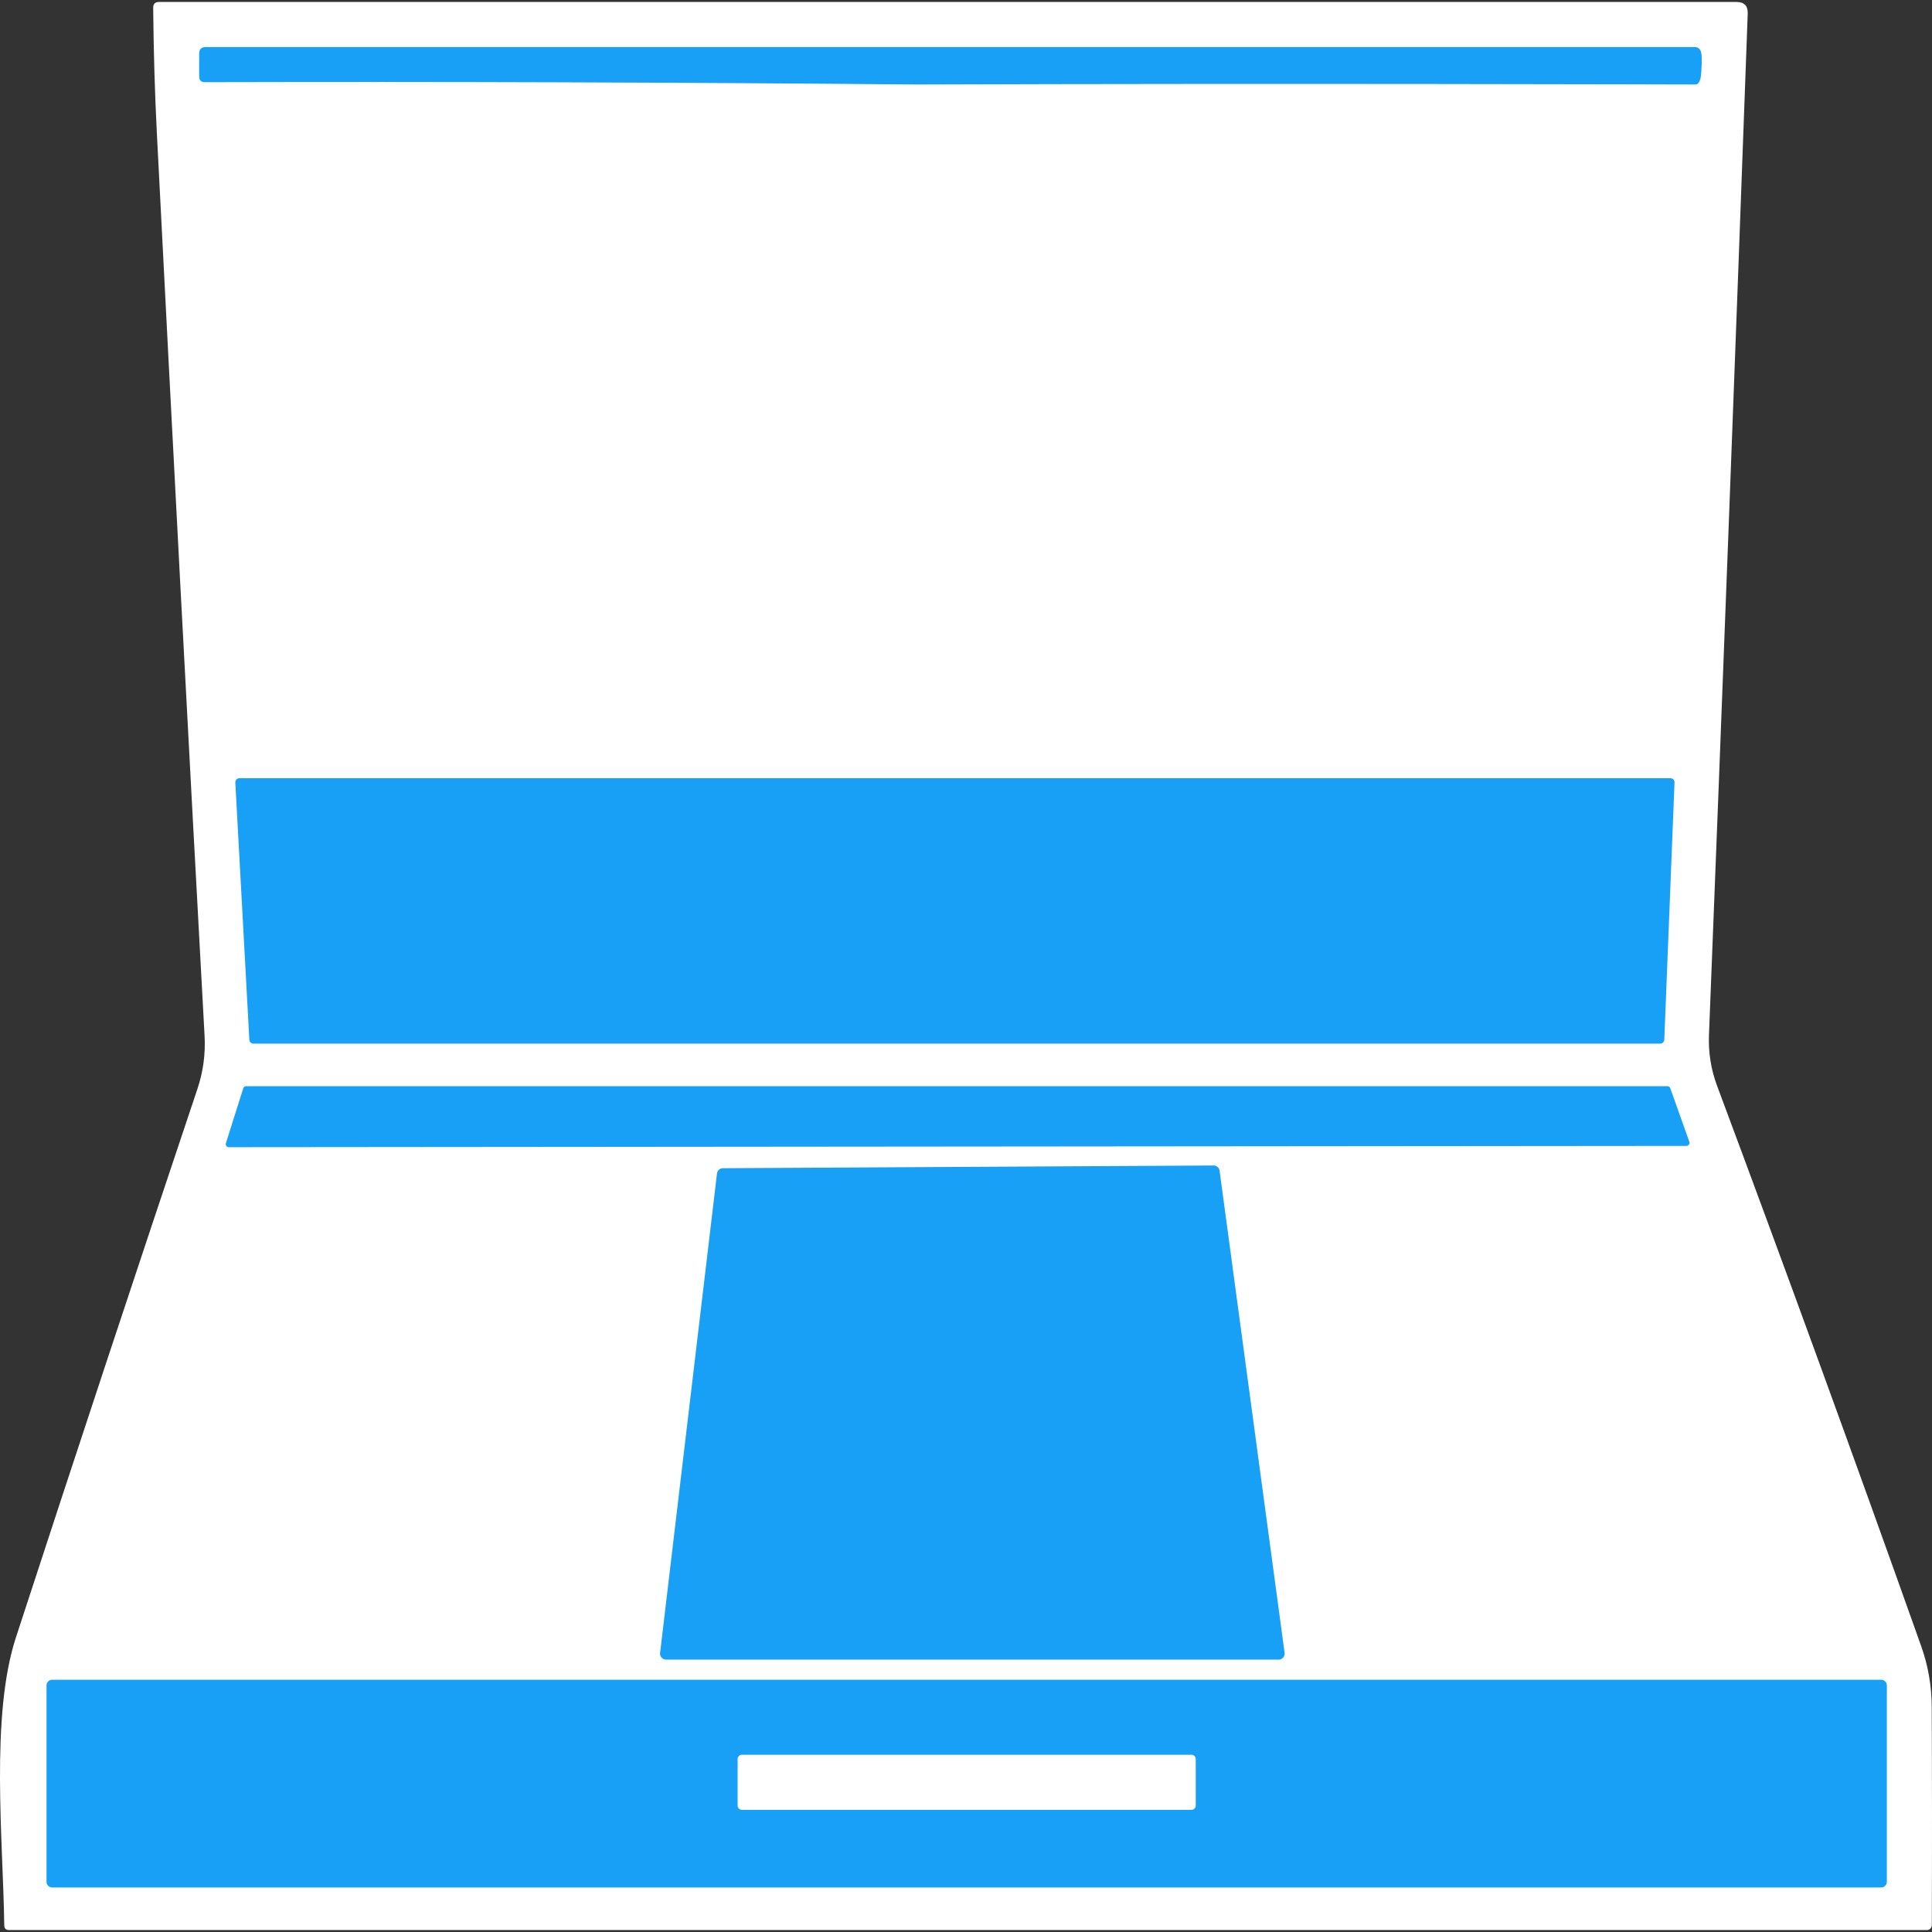
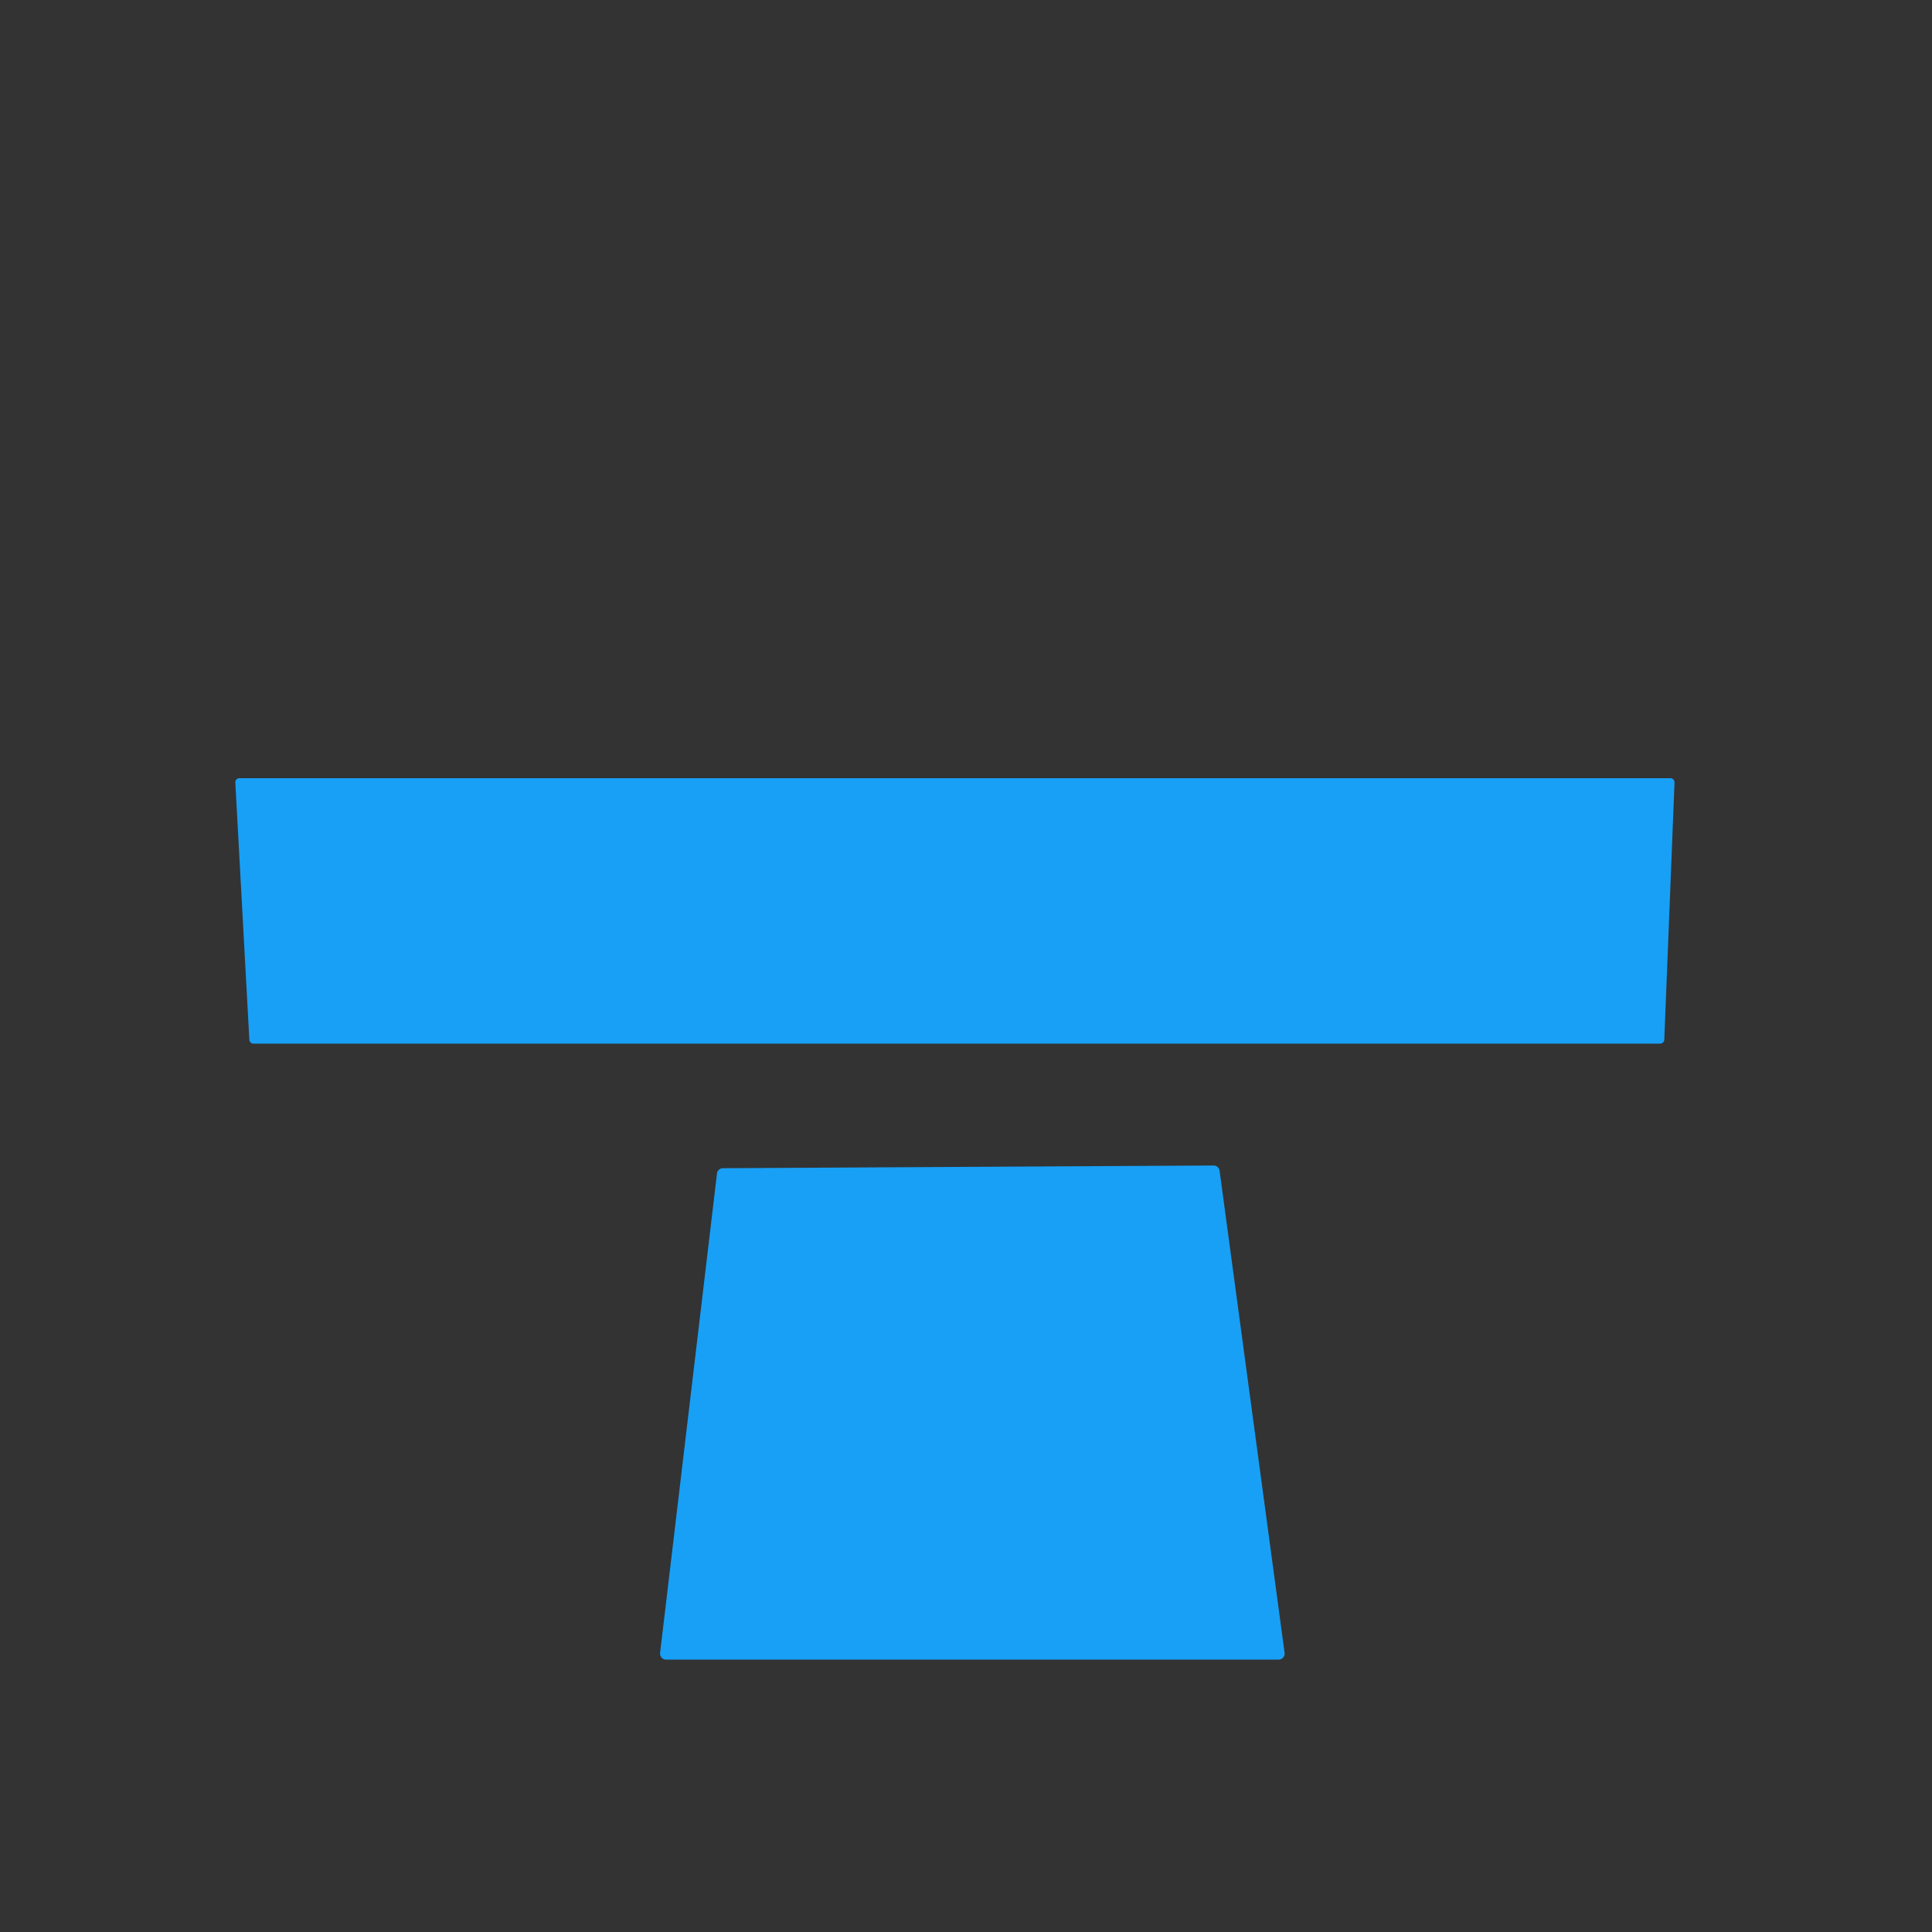
<svg xmlns="http://www.w3.org/2000/svg" version="1.1" viewBox="0 0 200 200" width="200" height="200">
  <rect x="0" y="0" width="200" height="200" fill="#333333" stroke="none" />
-   <path fill="#ffffff" d="M 21.177,107.227 C 19.477,76.114 17.831,44.992 16.242,13.859 16.027,9.649 15.899,5.298 15.858,0.805 c 0,-0.401 0.197,-0.601 0.591,-0.601 H 179.763 c 0.802,0 1.189,0.401 1.161,1.203 -1.293,35.522 -2.63,70.775 -4.013,105.759 -0.069,1.797 0.211,3.543 0.84,5.236 7.196,19.285 14.236,38.612 21.121,57.981 0.719,2.018 1.085,4.102 1.099,6.252 0.035,7.555 0.038,15.107 0.01,22.655 0,0.281 -0.227,0.508 -0.508,0.508 H 0.938 c -0.325,0 -0.491,-0.162 -0.498,-0.487 -0.114,-8.772 -1.462,-21.639 1.213,-29.82 6.187,-18.954 12.449,-37.88 18.788,-56.778 0.594,-1.776 0.84,-3.605 0.736,-5.485 z" stroke-width="1" />
-   <path fill="#18a0f6" d="m 175.53,8.746 c -0.936,0 -43.291,-0.133 -80.602,6.937e-4 C 70.362,8.526 45.792,8.446 21.218,8.508 c -0.401,0 -0.601,-0.2 -0.601,-0.601 V 5.553 c 0,-0.456 0.228,-0.684 0.684,-0.684 H 175.398 c 0.366,0 0.598,0.173 0.695,0.518 0.129,0.447 0.056,1.918 -0.019,2.488 -0.067,0.506 -0.26,0.872 -0.544,0.871 z" stroke-width="1" />
  <path fill="#18a0f6" d="M 171.862,108.036 H 26.237 a 0.425,0.425 0 0 1 -0.425,-0.404 L 24.36,81.005 a 0.425,0.425 0 0 1 0.425,-0.446 H 172.92 a 0.425,0.425 0 0 1 0.425,0.446 l -1.058,26.626 a 0.425,0.425 0 0 1 -0.425,0.404 z" stroke-width="1" />
-   <path fill="#18a0f6" d="M 25.49,112.442 H 172.609 a 0.321,0.321 0 0 1 0.301,0.218 l 1.97,5.537 a 0.321,0.321 0 0 1 -0.301,0.425 L 23.686,118.757 a 0.321,0.321 0 0 1 -0.301,-0.415 l 1.794,-5.672 a 0.321,0.321 0 0 1 0.311,-0.228 z" stroke-width="1" />
  <path fill="#18a0f6" d="m 68.333,171.107 5.889,-49.624 a 0.622,0.622 0 0 1 0.612,-0.55 l 50.795,-0.28 a 0.622,0.622 0 0 1 0.622,0.539 l 6.729,49.904 a 0.622,0.622 0 0 1 -0.622,0.705 H 68.955 a 0.622,0.622 0 0 1 -0.622,-0.695 z" stroke-width="1" />
-   <path fill="#18a0f6" d="m 195.326,194.799 a 0.591,0.591 0 0 1 -0.591,0.591 H 5.406 a 0.591,0.591 0 0 1 -0.591,-0.591 v -20.322 a 0.591,0.591 0 0 1 0.591,-0.591 H 194.735 a 0.591,0.591 0 0 1 0.591,0.591 z m -71.543,-12.701 a 0.446,0.446 0 0 0 -0.446,-0.446 H 76.804 a 0.446,0.446 0 0 0 -0.446,0.446 v 4.811 a 0.446,0.446 0 0 0 0.446,0.446 h 46.534 a 0.446,0.446 0 0 0 0.446,-0.446 z" stroke-width="1" />
</svg>